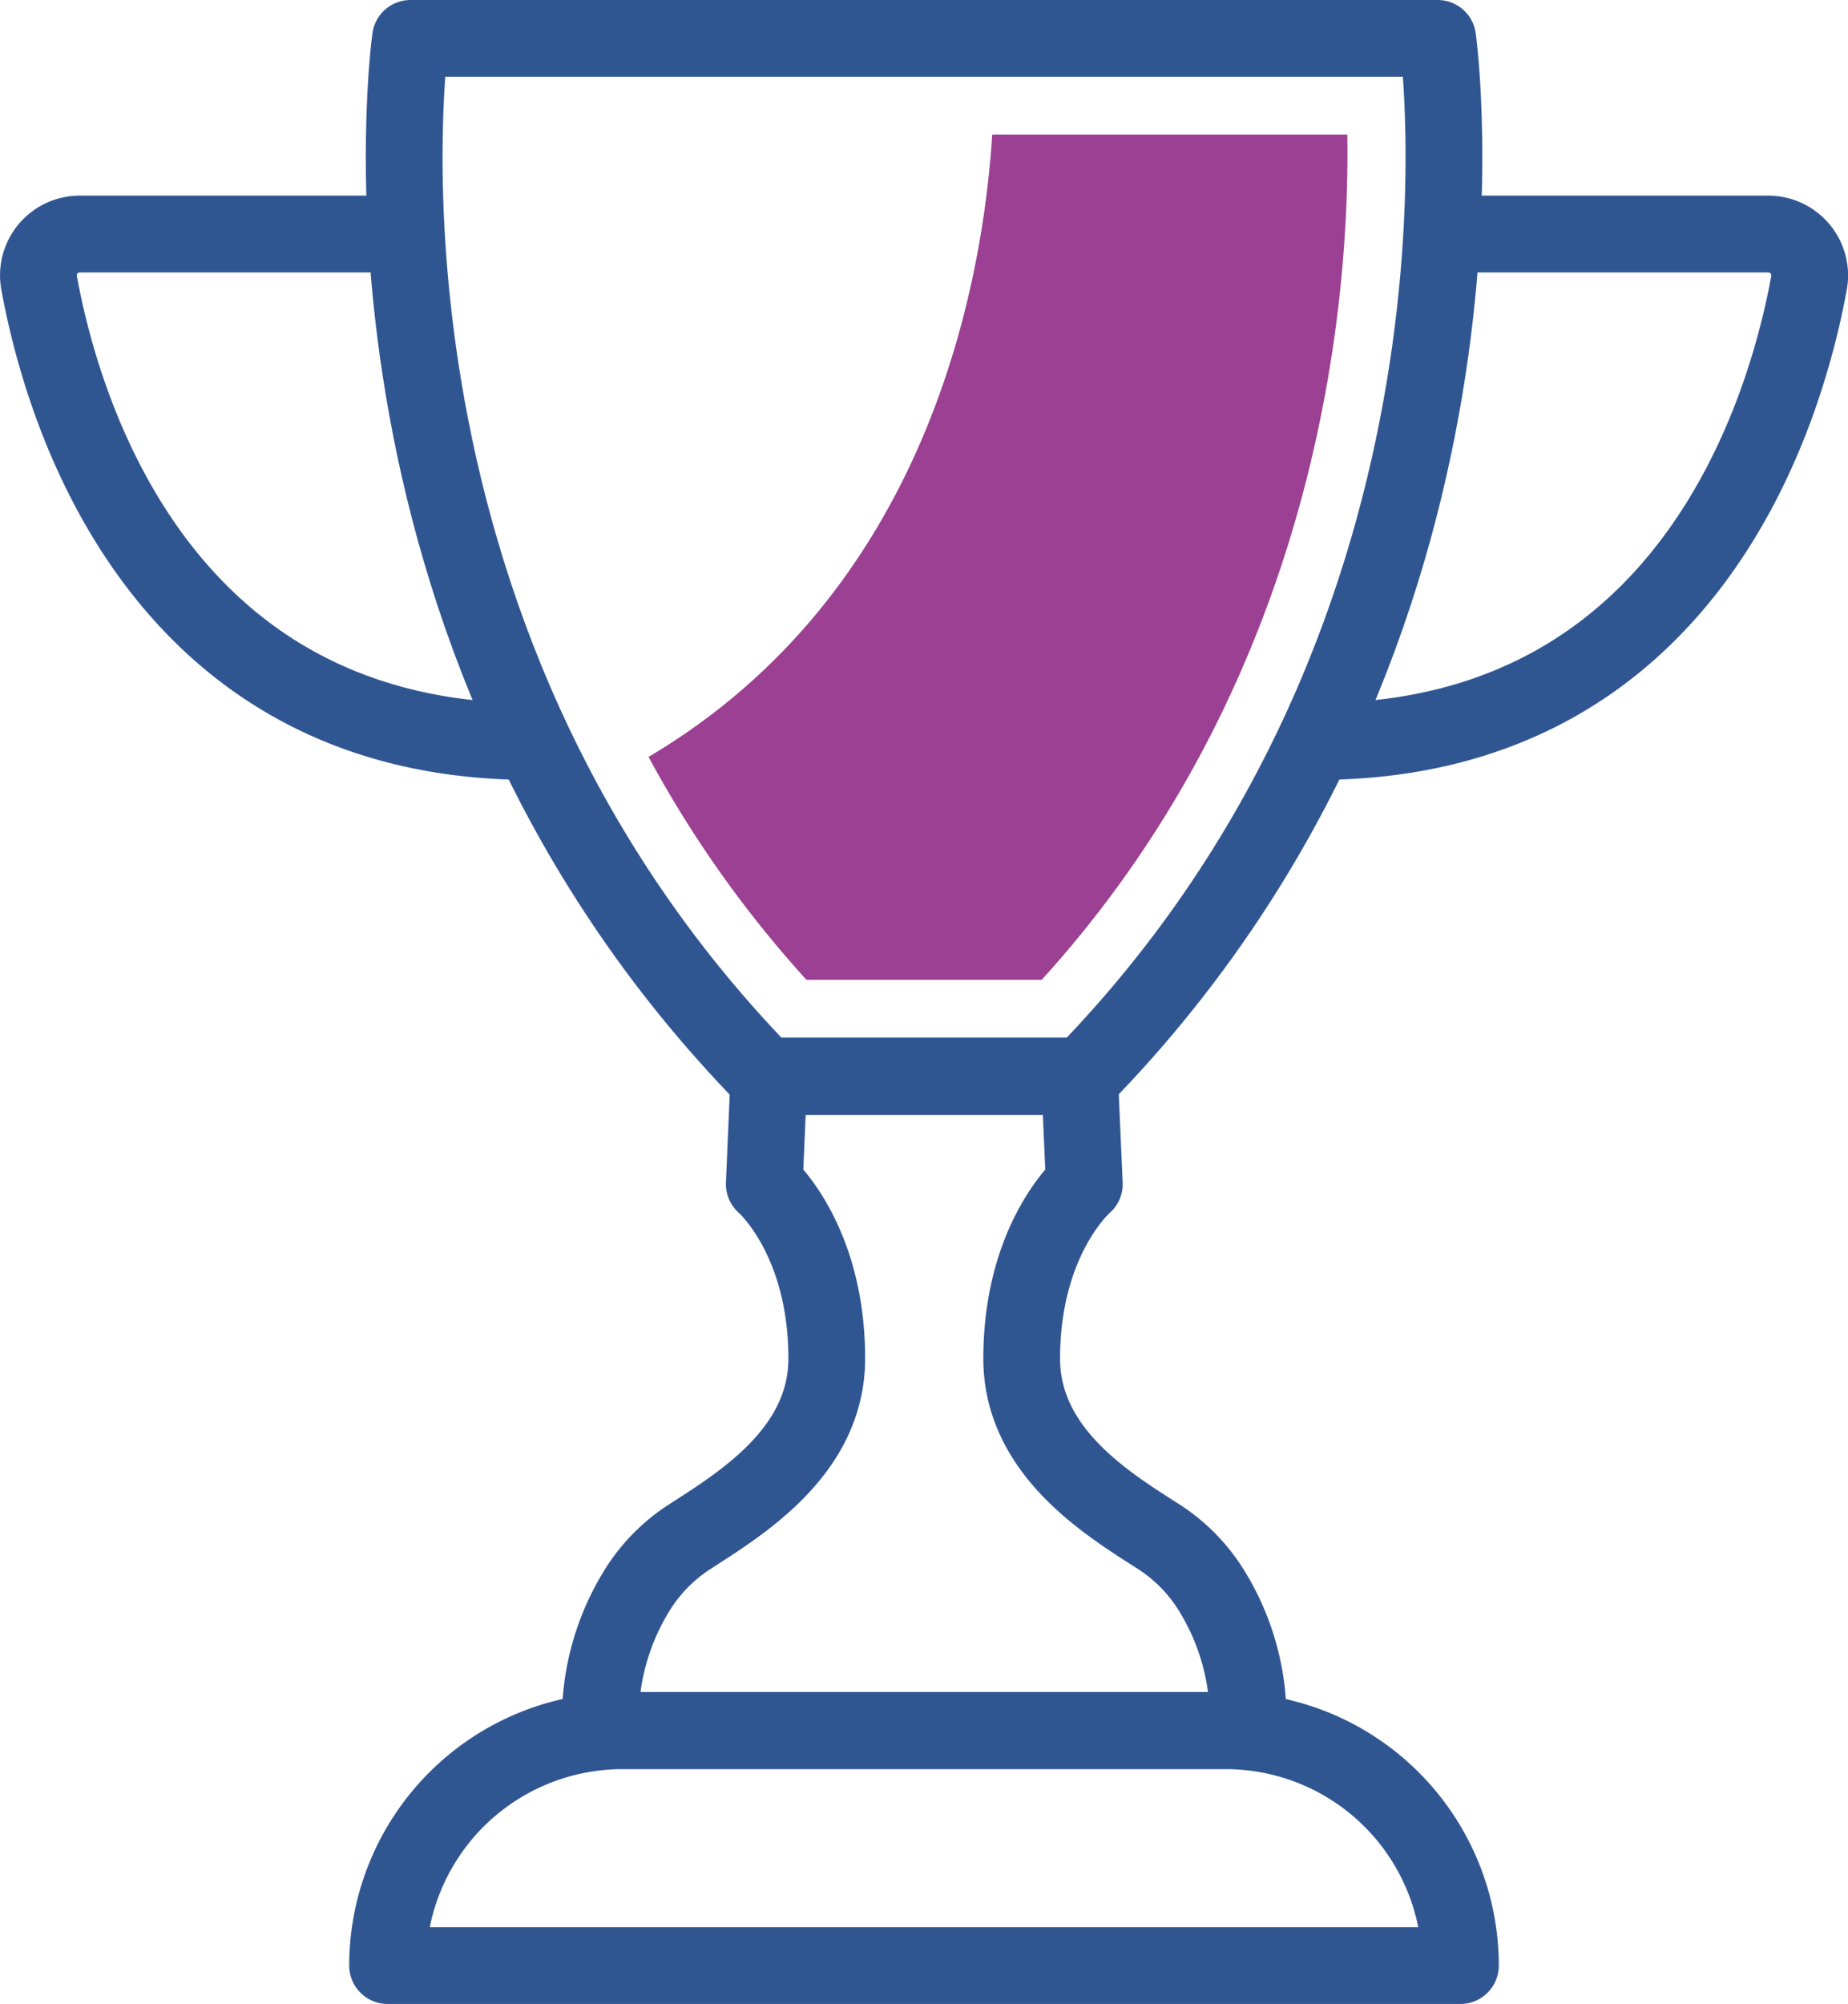
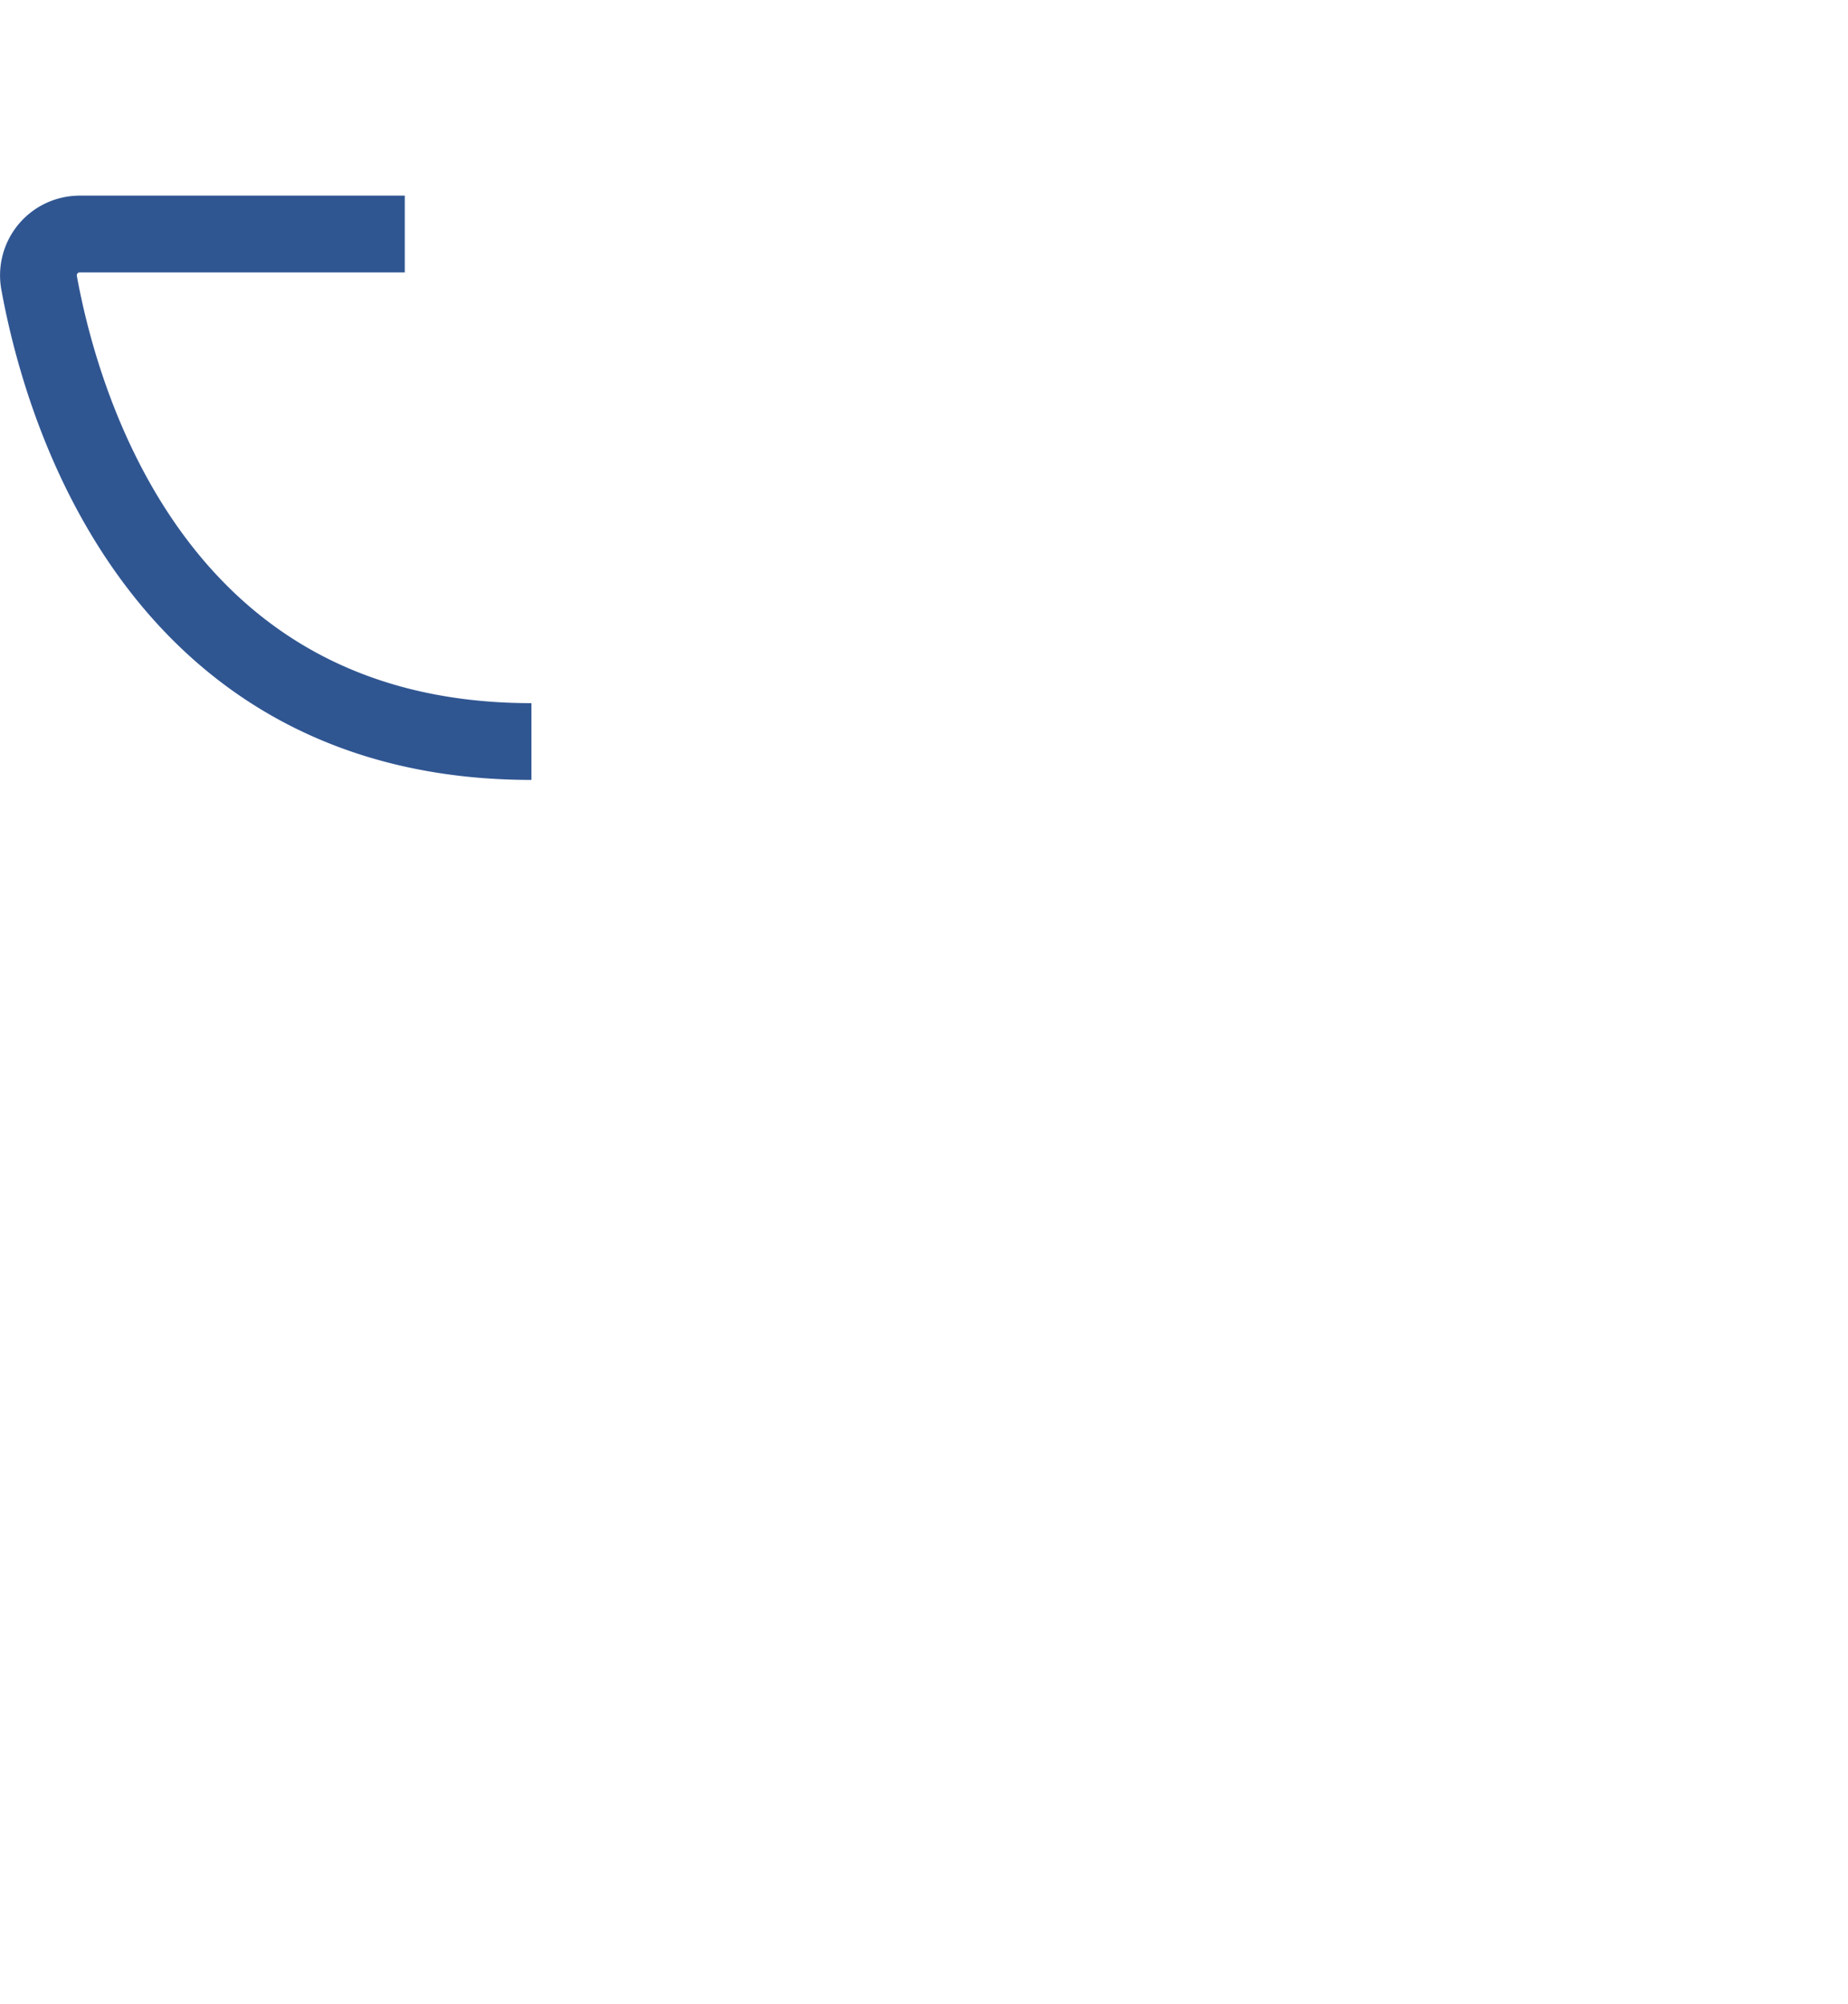
<svg xmlns="http://www.w3.org/2000/svg" viewBox="0 0 120.39 130.48">
  <g id="Camada_2" data-name="Camada 2">
    <g id="Icon_Set" data-name="Icon Set">
-       <path d="M93.66,2.5H26.74s-5.41,38.33,23.1,67.57H70.56C99.06,40.83,93.66,2.5,93.66,2.5Z" style="fill:none;stroke:#305692;stroke-linejoin:round;stroke-width:5px" />
-       <path d="M95.14,128h0a15.29,15.29,0,0,0-15.29-15.29H40.54A15.3,15.3,0,0,0,25.25,128H95.14Z" style="fill:none;stroke:#305692;stroke-linejoin:round;stroke-width:5px" />
-       <path d="M78.84,103.44a11.12,11.12,0,0,0-3.28-3.32c-3.27-2.1-9-5.51-9-11.65,0-7.86,4.08-11.36,4.08-11.36l-.31-7H50.09l-.3,7s4.07,3.5,4.07,11.36c0,6.14-5.76,9.55-9,11.65a11.12,11.12,0,0,0-3.28,3.32,16,16,0,0,0-2.46,9.25H81.3A15.93,15.93,0,0,0,78.84,103.44Z" style="fill:none;stroke:#305692;stroke-linejoin:round;stroke-width:5px" />
-       <path d="M94,15.24H115.2a2.7,2.7,0,0,1,2.65,3.19c-1.52,8.28-7.79,29.86-32.07,29.86" style="fill:none;stroke:#305692;stroke-linejoin:round;stroke-width:5px" />
      <path d="M26.37,15.24H5.19a2.69,2.69,0,0,0-2.64,3.19c1.51,8.28,7.79,29.86,32.07,29.86" style="fill:none;stroke:#305692;stroke-linejoin:round;stroke-width:5px" />
-       <path d="M87.77,8.76H64.64C64,18.84,60.28,38.62,42.25,49.29A73.47,73.47,0,0,0,52.54,63.81H67.86C86.07,43.76,87.94,19.39,87.77,8.76Z" style="fill:#9b4092" />
    </g>
  </g>
</svg>